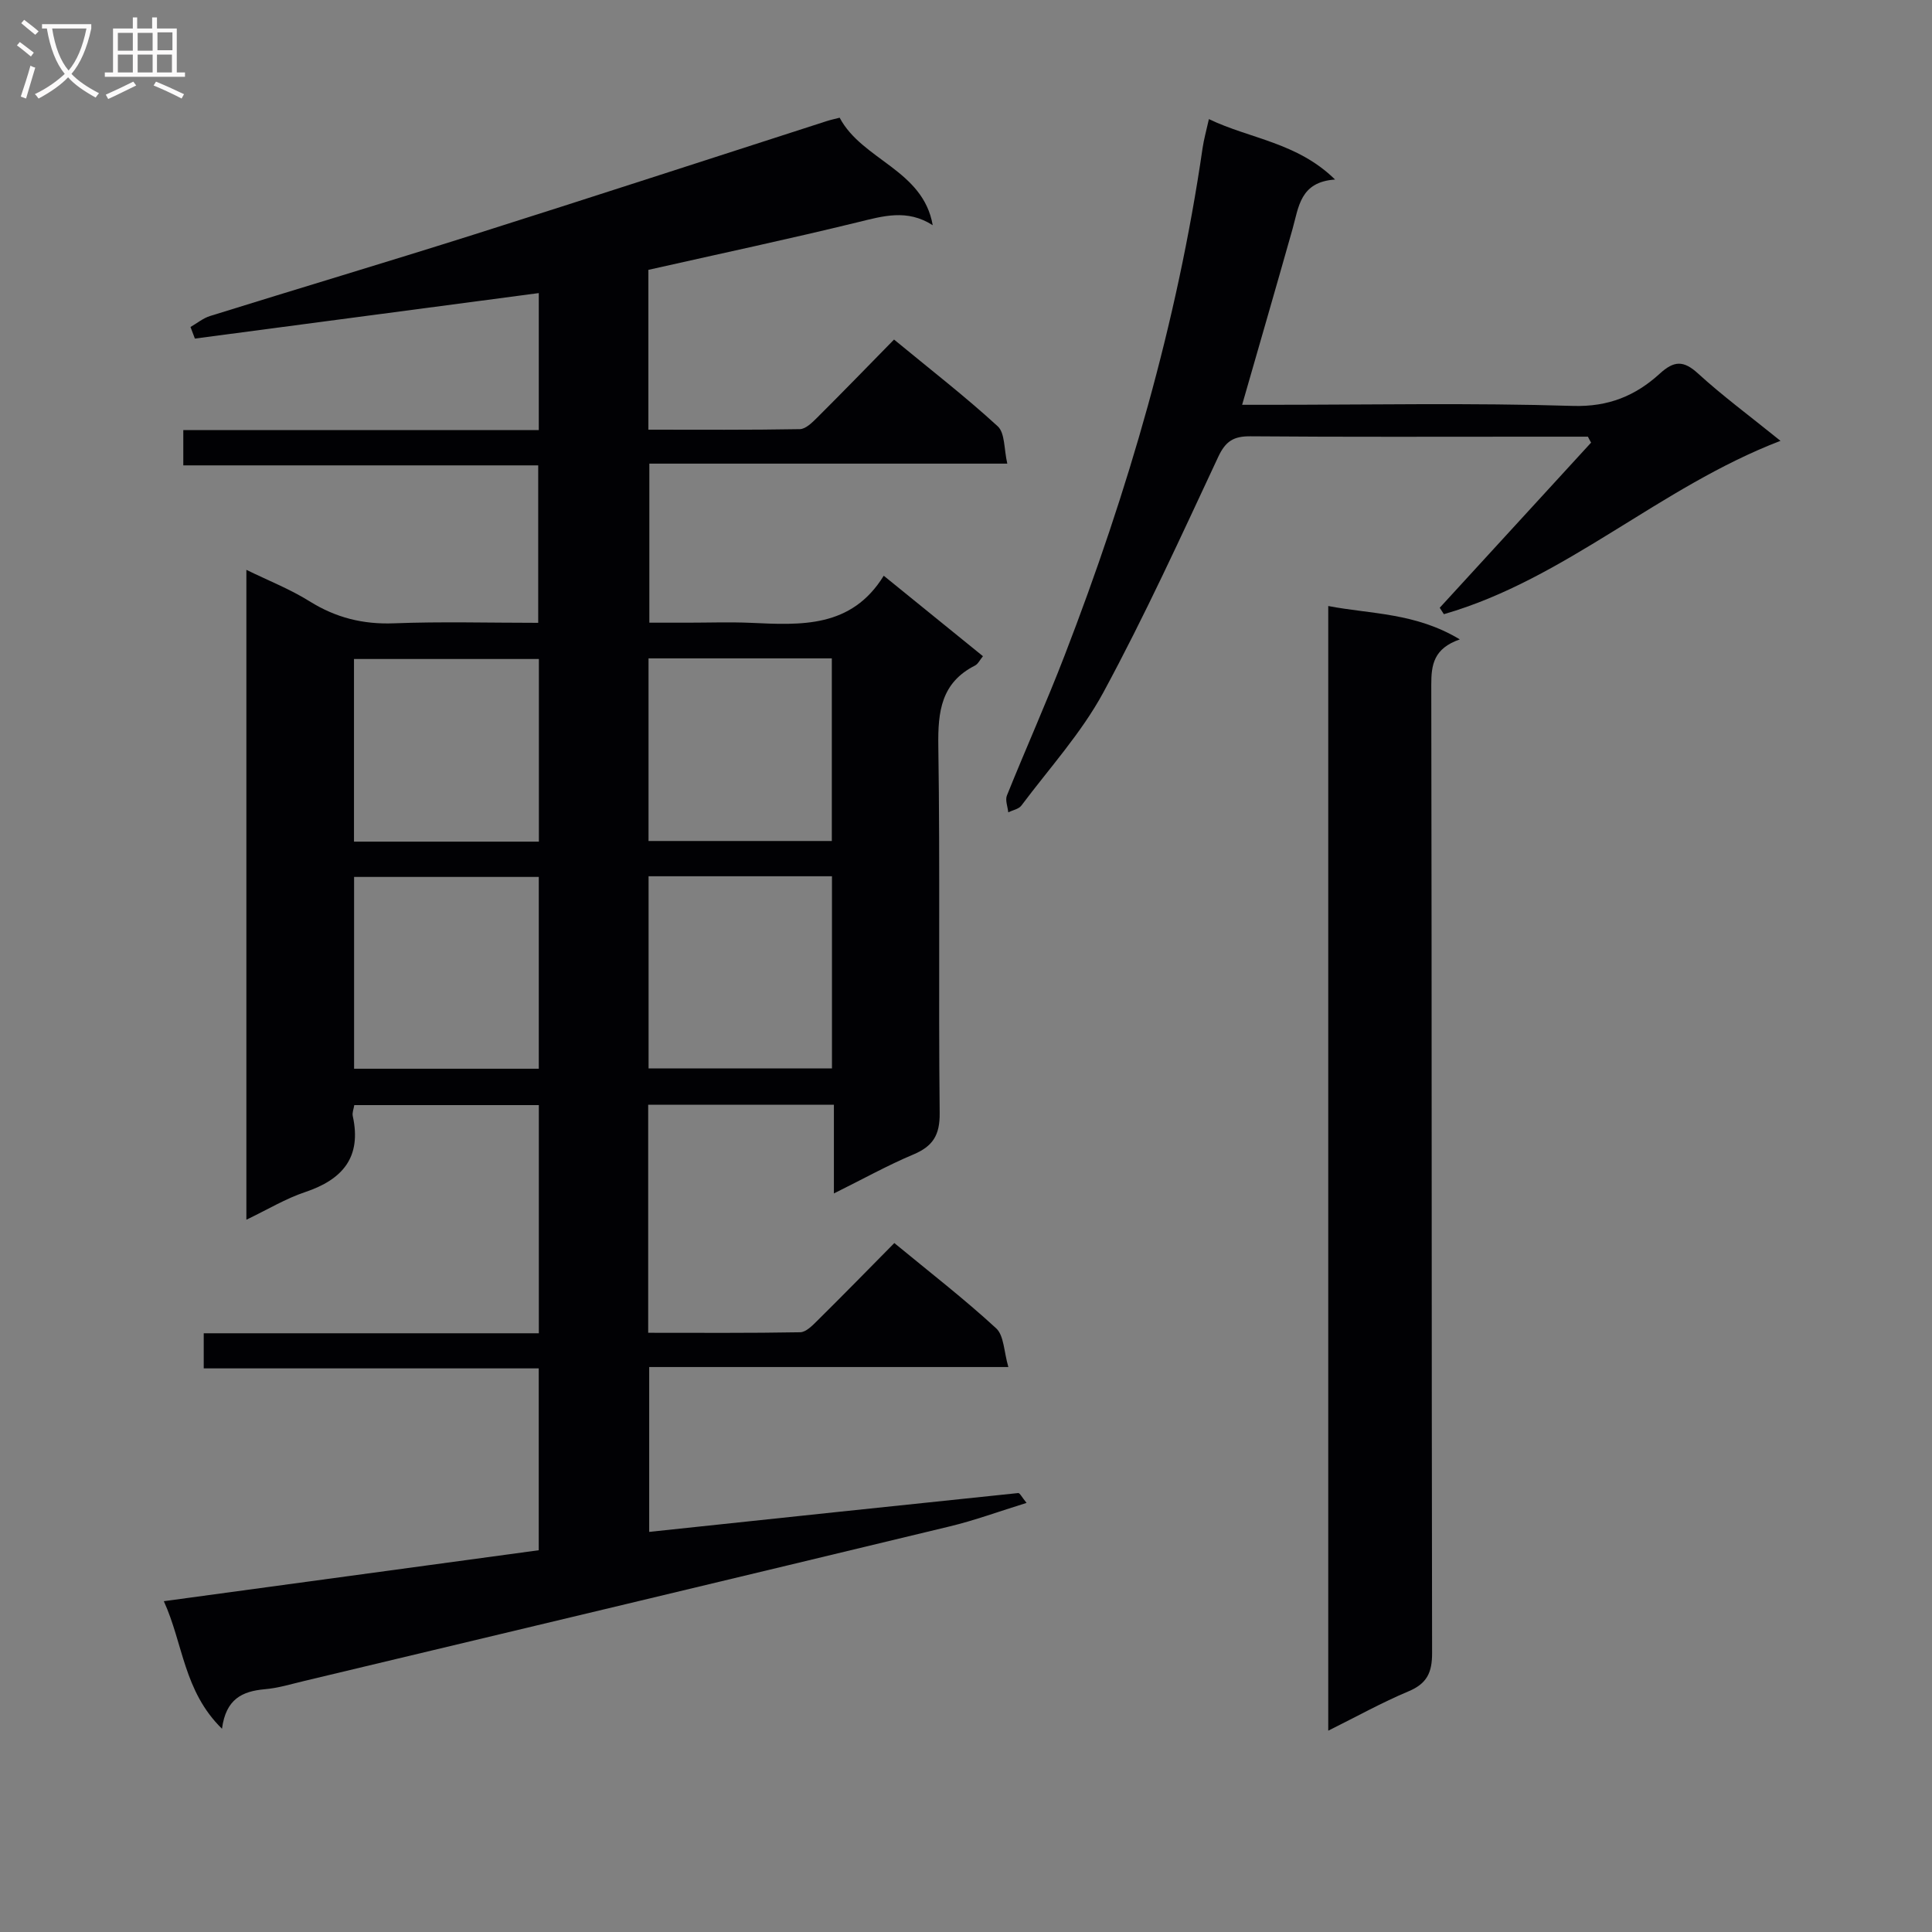
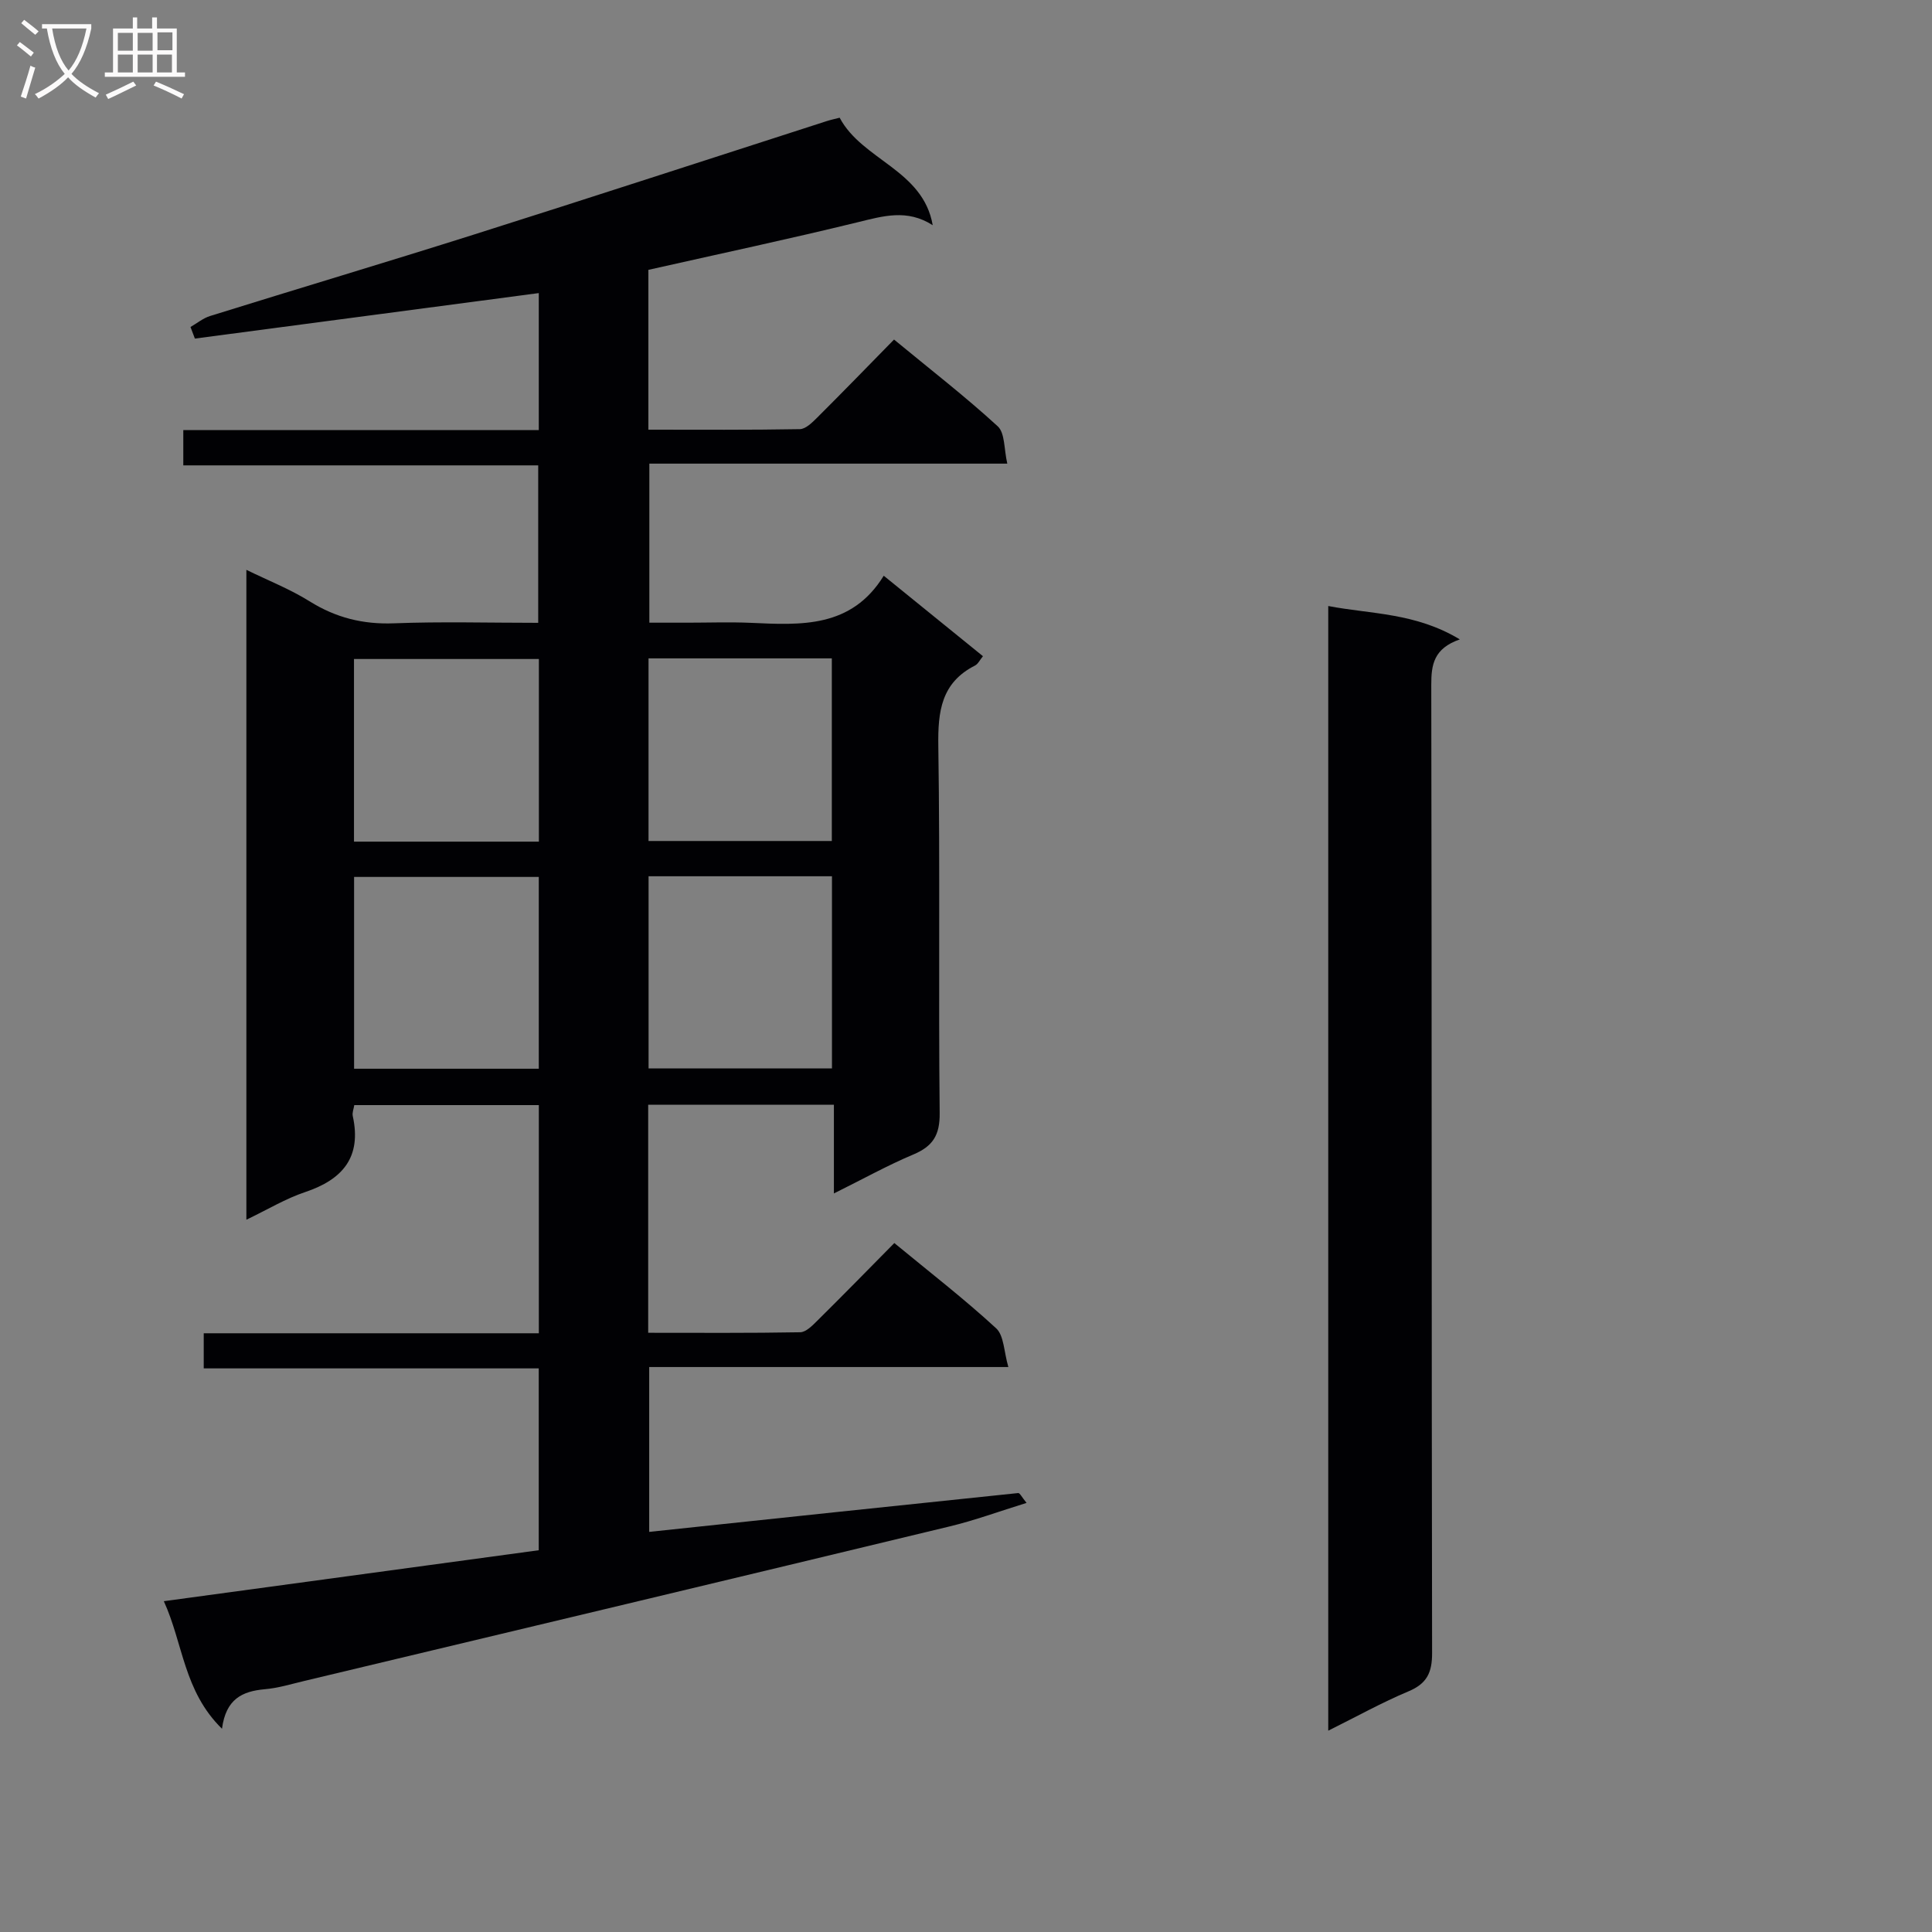
<svg xmlns="http://www.w3.org/2000/svg" enable-background="new 0 0 400 400" viewBox="0 0 400 400">
  <rect x="0" y="0" width="400" height="400" fill="#808080" stroke="none" />
  <g fill="#010104">
    <path d="m45.96 357.92c-7.95-7.79-8.02-17.6-12.04-26.41 26.29-3.57 51.86-7.05 77.62-10.55 0-12.66 0-24.91 0-37.65-23.18 0-46.1 0-69.36 0 0-2.54 0-4.6 0-7.27h69.38c0-16.01 0-31.44 0-47.24-12.71 0-25.28 0-38.21 0-.11.75-.47 1.57-.31 2.28 1.86 8.5-2.08 13.12-9.87 15.73-4.01 1.34-7.72 3.59-12.16 5.72 0-45.03 0-89.4 0-134.55 4.51 2.21 9.05 3.99 13.11 6.53 5.44 3.39 11.05 4.79 17.47 4.54 9.8-.38 19.63-.1 29.84-.1 0-10.86 0-21.42 0-32.6-24.38 0-48.76 0-73.48 0 0-2.67 0-4.72 0-7.31h73.6c0-9.78 0-19.03 0-28.36-23.82 3.15-47.51 6.28-71.2 9.42-.3-.8-.61-1.6-.91-2.4 1.34-.77 2.6-1.82 4.04-2.27 18.22-5.68 36.51-11.13 54.71-16.89 24.36-7.71 48.66-15.64 72.98-23.47.77-.25 1.58-.42 2.67-.7 4.68 8.81 17.27 10.77 19.27 22.26-5.32-3.42-10.3-1.89-15.56-.61-14.32 3.5-28.75 6.57-43.31 9.85v33.09c10.5 0 20.93.08 31.36-.11 1.21-.02 2.56-1.37 3.58-2.38 5.29-5.27 10.5-10.64 15.92-16.17 7.52 6.2 14.75 11.8 21.47 17.96 1.52 1.4 1.28 4.72 1.98 7.73-25.16 0-49.42 0-74.11 0v32.93h7.97c4.33 0 8.67-.16 13 .03 10.43.47 20.85 1.12 27.56-9.75 7.17 5.82 13.71 11.12 20.54 16.66-.65.79-1.02 1.61-1.64 1.93-7.01 3.56-7.71 9.51-7.6 16.68.38 25.32.01 50.65.28 75.98.05 4.6-1.43 6.89-5.49 8.59-5.32 2.24-10.39 5.07-16.41 8.05 0-6.59 0-12.31 0-18.36-13.17 0-25.72 0-38.45 0v47.21c10.6 0 21.04.08 31.47-.11 1.21-.02 2.54-1.4 3.56-2.41 5.31-5.25 10.53-10.59 15.93-16.06 7.38 6.08 14.49 11.58 21.08 17.65 1.64 1.51 1.6 4.85 2.53 8.02-25.43 0-49.7 0-74.36 0v34.13c25.58-2.71 50.99-5.41 76.4-8.04.34-.03.77.88 1.73 2.04-5.67 1.75-10.72 3.62-15.93 4.87-44.5 10.73-89.03 21.35-133.56 31.98-2.74.65-5.48 1.5-8.26 1.73-4.61.42-8.02 1.99-8.83 8.18zm65.59-176.36c-13.18 0-25.74 0-38.24 0v39.71h38.24c0-13.37 0-26.42 0-39.71zm22.73-.14v39.78h37.97c0-13.45 0-26.49 0-39.78-12.75 0-25.15 0-37.97 0zm-22.71-44.98c-13.17 0-25.75 0-38.28 0v37.81h38.28c0-12.74 0-25.15 0-37.81zm22.7 37.68h37.95c0-12.9 0-25.32 0-37.81-12.81 0-25.24 0-37.95 0z" />
    <path d="m302.24 132.38c-5.4 1.88-5.92 5.22-5.91 9.43.12 66.81.05 133.62.17 200.43.01 4.04-1.06 6.33-4.88 7.93-5.48 2.3-10.71 5.21-16.62 8.15 0-77.78 0-154.94 0-232.85 8.87 1.7 18.03 1.36 27.24 6.91z" />
-     <path d="m328.76 90.41c-3.63 0-7.25 0-10.88 0-19.66 0-39.33.08-58.99-.08-3.46-.03-5.14.99-6.66 4.24-7.67 16.4-15.19 32.89-23.8 48.8-4.55 8.4-11.18 15.69-16.96 23.41-.55.74-1.8.95-2.72 1.4-.12-1.17-.67-2.52-.28-3.48 3.91-9.71 8.2-19.27 11.96-29.03 13.13-34.01 23.3-68.84 28.55-105 .26-1.79.76-3.55 1.31-6.01 8.52 4.09 18.26 4.8 26.12 12.51-7.25.49-7.52 5.7-8.81 10.26-3.37 11.94-6.83 23.85-10.43 36.38h5.47c21 0 42.01-.42 62.98.23 7.41.23 13.01-2.11 18.04-6.7 2.93-2.67 4.89-2.76 7.89-.02 5.02 4.59 10.52 8.65 17.08 13.95-25.13 9.65-44.4 28.59-69.69 35.89-.29-.44-.57-.88-.86-1.33 10.45-11.4 20.89-22.79 31.34-34.19-.23-.39-.45-.81-.66-1.23z" />
  </g>
  <path d="m6.4 11.7c-1-.8-1.9-1.6-2.9-2.3l.6-.7c.9.7 1.9 1.4 2.9 2.2zm-2.1 8.3c.7-2.1 1.4-4.2 2-6.4.2.1.6.3 1 .4-.7 2.3-1.3 4.4-1.9 6.4zm3-12.8c-1.1-.9-2.1-1.7-2.9-2.4l.6-.7c1 .8 2 1.5 3 2.4zm1.4-1.3v-.9h10.2v.9c-.9 4.2-2.3 7.3-4.1 9.4 1.3 1.4 3.2 2.7 5.7 4-.2.2-.4.5-.7.9-2.5-1.4-4.4-2.7-5.7-4.2-1.4 1.5-3.5 3-6.1 4.4 0 0 0 0-.1-.1-.3-.4-.5-.7-.7-.8 2.7-1.3 4.7-2.8 6.2-4.2-1.8-2.2-3-5.3-3.7-9.4zm9.2 0h-7.1c.6 3.8 1.7 6.7 3.4 8.7 1.7-2 2.9-4.8 3.7-8.7z" fill="#fbfafa" />
  <path d="m31.6 3.6h.9v2.3h4.1v9.1h1.7v.9h-16.6v-.9h1.7v-9.1h4.1v-2.3h.9v2.3h3.1v-2.3zm-4 13.3.6.8c-1.9.9-3.8 1.9-5.8 2.8-.2-.3-.3-.6-.5-.9 2-.9 3.9-1.8 5.7-2.7zm-3.2-10.1v3.7h3.1v-3.7zm0 4.5v3.7h3.1v-3.7zm4.1-4.5v3.7h3.1v-3.7zm0 4.5v3.7h3.1v-3.7zm9.1 9.1c-2.1-1.1-4.1-2-5.8-2.7l.5-.8c2.2.9 4.1 1.8 5.8 2.6zm-1.9-13.7h-3.1v3.7h3.1v-3.6zm-3.2 4.6v3.7h3.1v-3.7z" fill="#fbfafa" />
</svg>